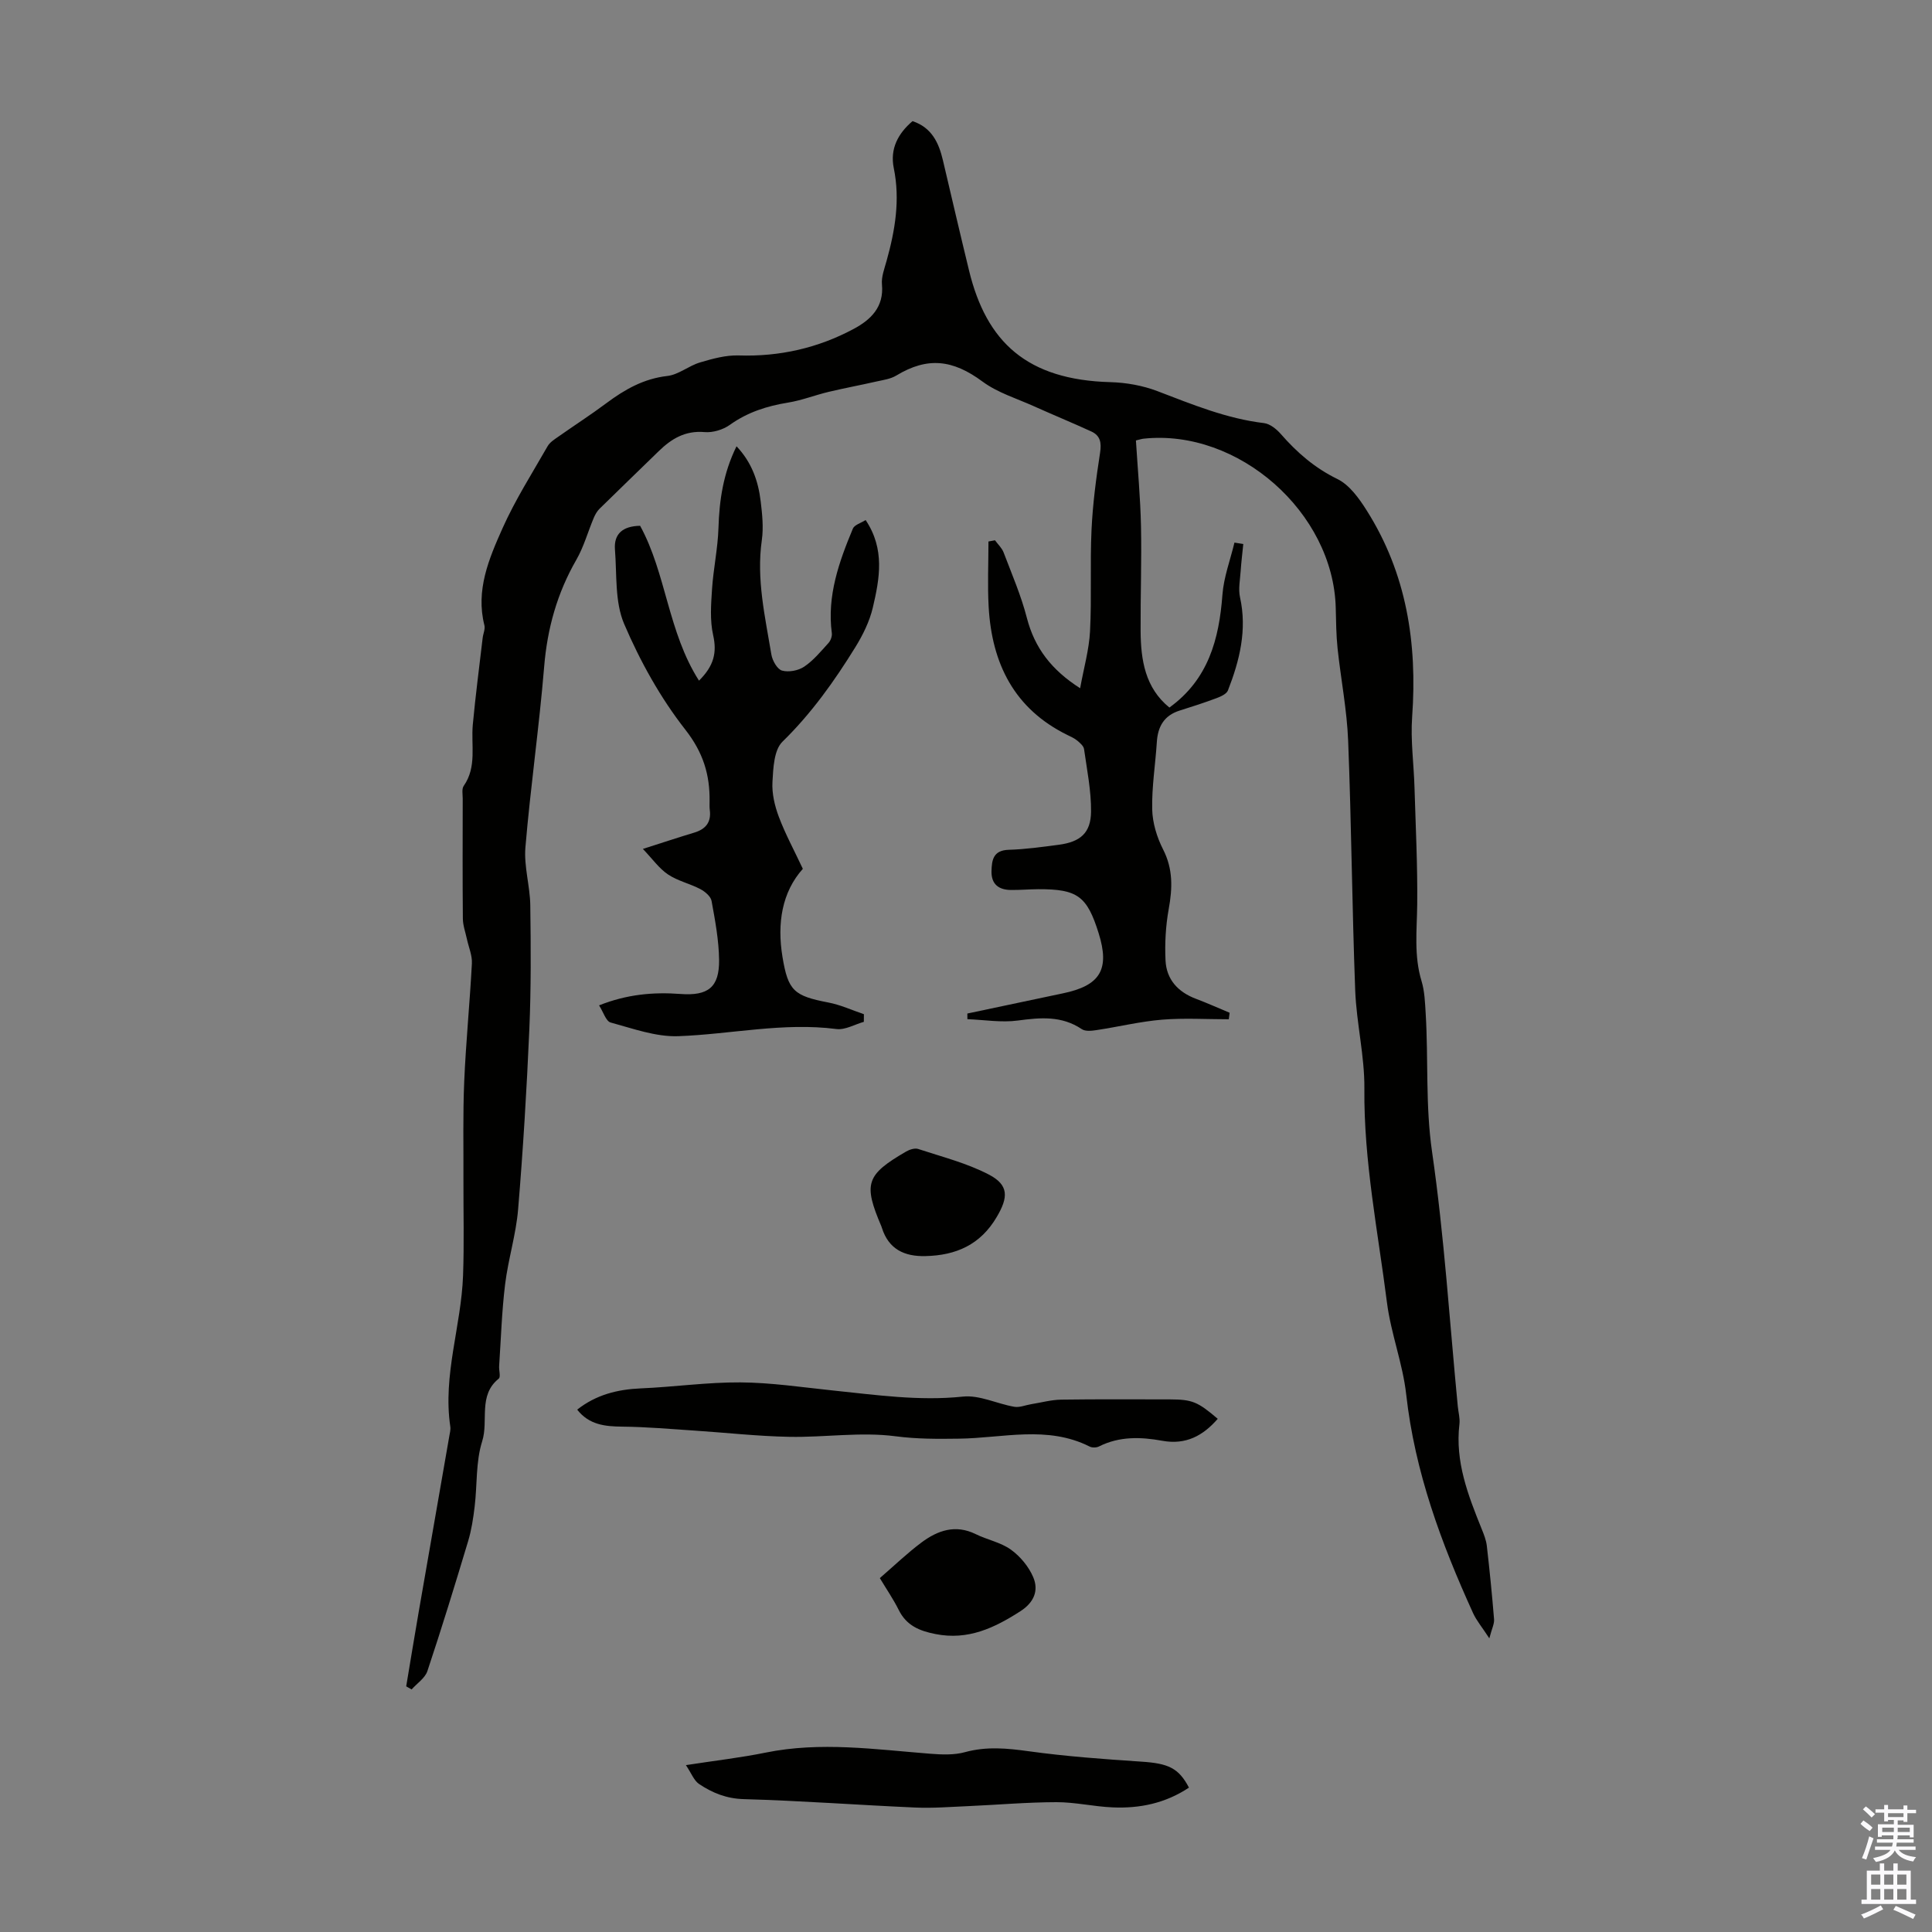
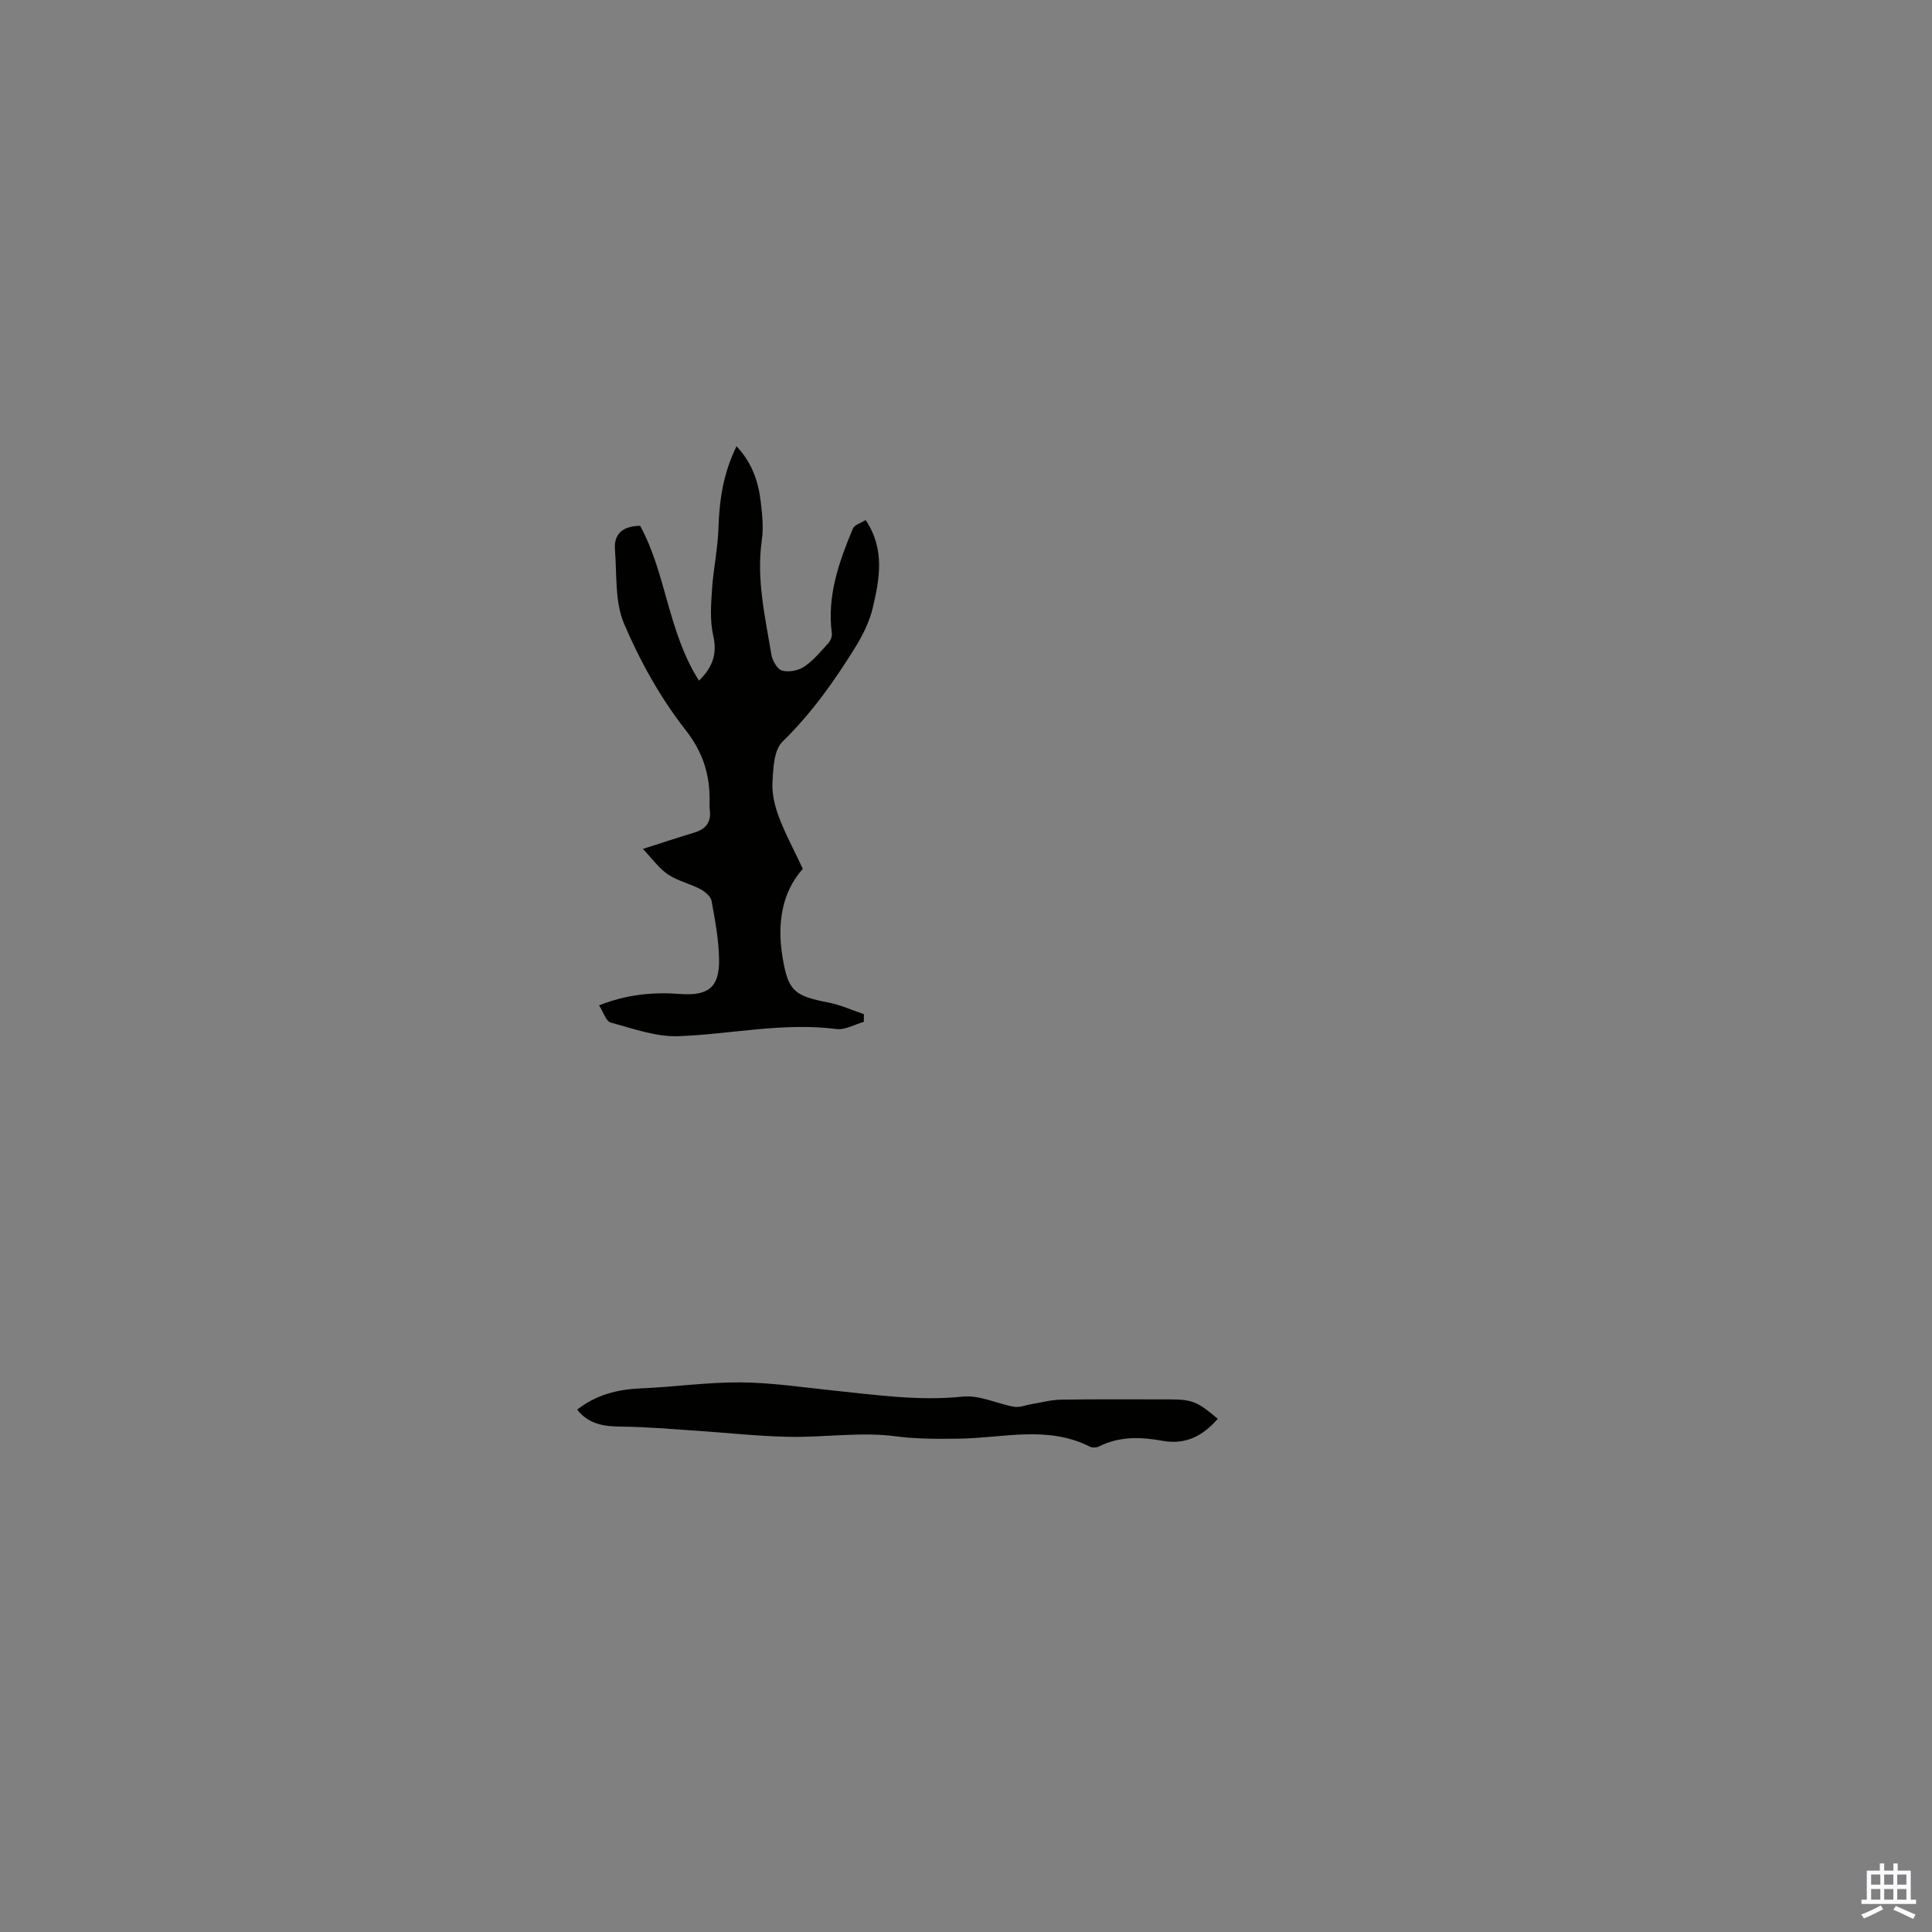
<svg xmlns="http://www.w3.org/2000/svg" enable-background="new 0 0 400 400" viewBox="0 0 400 400">
  <rect x="0" y="0" width="400" height="400" fill="#808080" stroke="none" />
  <g fill="#010100">
-     <path d="m84.1 349.14c.86-5.14 1.7-10.29 2.59-15.43 2.1-12.12 4.22-24.23 6.33-36.35.11-.66.31-1.36.21-2-1.59-10.64 2.27-20.82 2.64-31.28.24-6.58.06-13.17.08-19.76.03-6.8-.13-13.6.16-20.39.35-8.16 1.16-16.3 1.59-24.45.09-1.68-.68-3.4-1.04-5.1-.3-1.39-.82-2.79-.83-4.19-.08-8.28-.04-16.57-.03-24.85 0-.89-.23-2.01.21-2.63 2.76-3.96 1.48-8.43 1.88-12.7.56-5.99 1.34-11.96 2.04-17.93.1-.88.56-1.83.36-2.62-1.84-7.26.93-13.76 3.73-20.04 2.63-5.9 6.14-11.41 9.36-17.04.47-.82 1.41-1.41 2.23-1.98 3.29-2.32 6.68-4.5 9.91-6.91 3.81-2.84 7.73-5.09 12.65-5.65 2.33-.27 4.43-2.11 6.76-2.8 2.59-.77 5.34-1.53 7.99-1.45 8.48.28 16.43-1.53 23.84-5.5 3.49-1.87 6.28-4.5 5.84-9.19-.15-1.59.52-3.3.96-4.9 1.76-6.3 2.83-12.62 1.49-19.18-.82-3.99.86-7.17 3.88-9.74 3.97 1.32 5.43 4.46 6.29 8.1 1.79 7.61 3.56 15.23 5.41 22.83 3.6 14.81 11.98 22.64 29.28 23.11 3.27.09 6.68.7 9.72 1.86 7.21 2.75 14.3 5.69 22.07 6.62 1.25.15 2.6 1.25 3.5 2.28 3.34 3.82 6.99 7 11.68 9.29 2.49 1.21 4.49 3.99 6.06 6.48 8.29 13.08 10.52 27.52 9.43 42.76-.35 4.87.35 9.81.49 14.72.24 8.03.64 16.06.56 24.08-.06 5.35-.71 10.65.9 15.93.64 2.11.71 4.42.85 6.64.58 9.54-.07 19.05 1.32 28.67 2.53 17.47 3.63 35.14 5.33 52.72.12 1.23.48 2.48.34 3.67-.93 7.77 1.79 14.73 4.6 21.7.46 1.13.93 2.31 1.07 3.51.58 5.06 1.09 10.14 1.5 15.22.07.94-.46 1.92-.98 3.93-1.53-2.35-2.67-3.69-3.37-5.23-6.59-14.47-12.06-29.25-13.84-45.26-.71-6.4-3.16-12.6-3.98-19-1.87-14.73-4.82-29.33-4.68-44.31.06-6.78-1.64-13.56-1.9-20.36-.65-17.22-.78-34.46-1.46-51.67-.25-6.39-1.51-12.74-2.19-19.13-.29-2.78-.31-5.59-.38-8.38-.48-19.75-20.16-37.11-39.75-35.04-.43.04-.84.19-1.62.37.37 5.95.92 11.83 1.05 17.72.15 7.24-.12 14.49-.08 21.74.04 6.01.94 11.76 5.96 15.84 8.05-5.81 10.29-14.13 10.98-23.35.27-3.64 1.63-7.2 2.49-10.8.61.1 1.22.19 1.83.29-.19 1.89-.42 3.77-.55 5.66-.12 1.79-.5 3.66-.13 5.36 1.5 6.77-.08 13.1-2.5 19.3-.29.73-1.47 1.26-2.35 1.59-2.51.94-5.07 1.77-7.63 2.57-3.23 1.01-4.54 3.3-4.74 6.53-.3 4.64-1.06 9.29-.96 13.92.06 2.79.97 5.78 2.25 8.29 2.09 4.09 1.95 8.05 1.17 12.36-.63 3.48-.83 7.11-.66 10.65.19 3.91 2.56 6.52 6.27 7.92 2.36.89 4.67 1.93 7 2.9-.06.45-.12.9-.17 1.35-4.6 0-9.22-.29-13.79.08-4.53.37-9 1.47-13.52 2.15-1.03.16-2.38.32-3.13-.19-4.17-2.8-8.56-2.41-13.23-1.78-3.41.46-6.96-.15-10.45-.28 0-.39-.01-.78-.01-1.17 6.59-1.39 13.19-2.8 19.79-4.18 7.74-1.61 9.74-4.95 7.39-12.46-2.4-7.67-4.38-9.13-12.47-9.1-1.9.01-3.8.18-5.7.16-2.5-.03-4.06-1.17-4.01-3.87.05-2.38.38-4.36 3.59-4.45 3.45-.1 6.9-.59 10.34-1.04 4.46-.59 6.64-2.45 6.68-6.86.04-4.31-.84-8.64-1.45-12.95-.09-.64-.83-1.27-1.4-1.75-.59-.49-1.33-.82-2.03-1.16-11.03-5.41-15.66-14.81-16.32-26.54-.25-4.5-.04-9.02-.04-13.53.45-.08.9-.16 1.35-.25.61.84 1.44 1.6 1.79 2.53 1.7 4.48 3.62 8.91 4.81 13.53 1.61 6.23 5.09 10.78 11.03 14.57.76-4.2 1.85-7.97 2.05-11.8.36-6.99-.02-14.02.31-21.02.25-5.33.95-10.66 1.77-15.94.32-2.09.05-3.55-1.84-4.41-3.91-1.79-7.89-3.43-11.81-5.19-3.61-1.63-7.57-2.82-10.69-5.13-6.15-4.55-11.37-5.17-17.85-1.25-1.18.72-2.7.92-4.09 1.23-3.29.75-6.62 1.37-9.91 2.15-2.82.67-5.56 1.76-8.4 2.22-4.38.71-8.39 1.99-12.06 4.61-1.41 1.01-3.53 1.65-5.24 1.5-4-.35-6.86 1.38-9.5 3.96-4.07 3.98-8.19 7.92-12.25 11.92-.53.52-.92 1.24-1.21 1.93-1.2 2.86-2.04 5.93-3.57 8.6-3.98 6.91-6.03 14.23-6.68 22.19-1.03 12.48-2.83 24.9-3.88 37.38-.33 3.93.95 7.98 1.01 11.98.12 8.59.17 17.2-.2 25.78-.54 12.4-1.29 24.8-2.32 37.17-.43 5.21-2.05 10.31-2.69 15.51-.69 5.62-.86 11.3-1.24 16.95-.06.89.36 2.25-.08 2.6-4.33 3.48-2.07 8.7-3.43 12.97-1.35 4.25-1.01 9.02-1.56 13.54-.29 2.42-.66 4.86-1.36 7.18-2.7 8.98-5.45 17.95-8.42 26.85-.49 1.47-2.15 2.55-3.27 3.81-.39-.21-.76-.43-1.12-.64z" />
-     <path d="m144.72 140.92c3.1-3.07 3.74-5.82 2.93-9.42-.69-3.05-.44-6.37-.23-9.55.28-4.22 1.2-8.42 1.33-12.64.18-5.78.99-11.33 3.74-16.91 3.15 3.32 4.5 7.2 5 11.38.32 2.65.61 5.42.24 8.03-1.16 8.09.68 15.89 1.98 23.73.21 1.24 1.22 3.03 2.21 3.3 1.38.38 3.38 0 4.59-.82 1.91-1.29 3.45-3.17 5.03-4.91.44-.49.76-1.37.68-2.02-1.02-7.72 1.48-14.74 4.36-21.65.33-.78 1.67-1.15 2.64-1.77 4.04 6.03 2.89 12.14 1.49 18.12-.67 2.85-2.05 5.65-3.6 8.17-4.35 7.04-9.11 13.74-15.11 19.6-1.76 1.72-1.91 5.46-2.07 8.32-.14 2.38.46 4.95 1.31 7.21 1.33 3.55 3.16 6.91 4.98 10.79-4.32 4.82-5.36 11.28-4.22 18.21 1.16 7.07 2.4 8.1 9.51 9.47 2.51.48 4.91 1.59 7.35 2.42 0 .53-.01 1.05-.01 1.58-1.89.53-3.87 1.72-5.67 1.49-11.03-1.42-21.83 1.08-32.73 1.48-4.65.17-9.41-1.58-14.02-2.83-.97-.26-1.5-2.15-2.4-3.55 5.75-2.29 11.23-2.78 16.84-2.36 5.73.43 8.07-1.37 8.01-7.04-.05-4.09-.82-8.18-1.56-12.23-.17-.94-1.36-1.93-2.32-2.44-2.17-1.14-4.69-1.69-6.69-3.03-1.84-1.23-3.19-3.18-5.21-5.29 4.13-1.32 7.37-2.39 10.65-3.38 2.38-.72 3.54-2.17 3.2-4.71-.07-.55-.04-1.12-.04-1.68.09-5.56-1.31-10.18-5.01-14.91-5.17-6.6-9.38-14.19-12.68-21.91-1.95-4.57-1.49-10.21-1.9-15.38-.26-3.29 1.65-4.87 5.21-4.93 5.41 9.87 5.75 21.98 12.19 32.06z" />
+     <path d="m144.72 140.92c3.1-3.07 3.74-5.82 2.93-9.42-.69-3.05-.44-6.37-.23-9.55.28-4.22 1.2-8.42 1.33-12.64.18-5.78.99-11.33 3.74-16.91 3.15 3.32 4.5 7.2 5 11.38.32 2.65.61 5.42.24 8.03-1.16 8.09.68 15.89 1.98 23.73.21 1.24 1.22 3.03 2.21 3.3 1.38.38 3.38 0 4.59-.82 1.91-1.29 3.45-3.17 5.03-4.91.44-.49.76-1.37.68-2.02-1.02-7.72 1.48-14.74 4.36-21.65.33-.78 1.67-1.15 2.64-1.77 4.04 6.03 2.89 12.14 1.49 18.12-.67 2.85-2.05 5.65-3.6 8.17-4.35 7.04-9.11 13.74-15.11 19.6-1.76 1.72-1.91 5.46-2.07 8.32-.14 2.38.46 4.95 1.31 7.21 1.33 3.55 3.16 6.91 4.98 10.79-4.32 4.82-5.36 11.28-4.22 18.21 1.16 7.07 2.4 8.1 9.51 9.47 2.51.48 4.91 1.59 7.35 2.42 0 .53-.01 1.05-.01 1.58-1.89.53-3.87 1.72-5.67 1.49-11.03-1.42-21.83 1.08-32.73 1.48-4.65.17-9.41-1.58-14.02-2.83-.97-.26-1.5-2.15-2.4-3.55 5.75-2.29 11.23-2.78 16.84-2.36 5.73.43 8.07-1.37 8.01-7.04-.05-4.09-.82-8.18-1.56-12.23-.17-.94-1.36-1.93-2.32-2.44-2.17-1.14-4.69-1.69-6.69-3.03-1.84-1.23-3.19-3.18-5.21-5.29 4.13-1.32 7.37-2.39 10.65-3.38 2.38-.72 3.54-2.17 3.2-4.71-.07-.55-.04-1.12-.04-1.68.09-5.56-1.31-10.18-5.01-14.91-5.17-6.6-9.38-14.19-12.68-21.91-1.95-4.57-1.49-10.21-1.9-15.38-.26-3.29 1.65-4.87 5.21-4.93 5.41 9.87 5.75 21.98 12.19 32.06" />
    <path d="m252.12 293.75c-3.05 3.51-6.6 5.43-11.46 4.55-4.44-.81-8.89-.96-13.12 1.17-.53.27-1.41.29-1.93.03-8.79-4.44-18.01-1.75-27.05-1.64-4.41.06-8.7.09-13.18-.5-7.19-.94-14.63.26-21.96.12-6.54-.12-13.08-.86-19.62-1.29-4.98-.33-9.97-.77-14.96-.82-3.58-.04-6.86-.36-9.34-3.52 3.93-3.09 8.33-4.19 13.16-4.4 6.89-.29 13.77-1.29 20.65-1.24 6.34.04 12.68 1 19.01 1.66 8.99.92 17.91 2.24 27.05 1.28 3.43-.36 7.05 1.49 10.63 2.11 1.1.19 2.33-.35 3.5-.54 2.07-.33 4.14-.91 6.22-.94 7.49-.11 14.99-.05 22.48-.05 4.65.02 5.74.46 9.92 4.02z" />
-     <path d="m246.16 370.11c-4.92 3.26-10.22 4.33-15.78 4.09-3.9-.16-7.78-1.09-11.66-1.08-6.1.01-12.19.55-18.28.82-3.66.16-7.33.45-10.98.29-11.83-.52-23.64-1.41-35.47-1.74-3.59-.1-6.49-1.29-9.24-3.12-1.06-.7-1.59-2.21-2.74-3.92 6-.93 11.29-1.53 16.5-2.59 11.39-2.32 22.7-.66 34.05.23 2.41.19 4.97.3 7.25-.33 4.46-1.22 8.72-.8 13.2-.18 7.72 1.07 15.52 1.63 23.3 2.15 5.55.36 7.72 1.3 9.85 5.38z" />
-     <path d="m182.16 326.73c3.05-2.64 5.7-5.19 8.63-7.38 3.34-2.49 7.02-3.79 11.21-1.73 2.39 1.18 5.19 1.7 7.3 3.22 1.93 1.39 3.69 3.51 4.62 5.7 1.17 2.76.17 5.22-2.65 7.04-5.39 3.47-10.84 6.06-17.55 4.74-3.35-.65-6.05-1.76-7.65-5-1.12-2.25-2.57-4.35-3.91-6.59z" />
-     <path d="m191.61 260.06c-4.35.11-7.62-1.41-9.02-5.84-.03-.11-.07-.21-.11-.32-3.77-8.83-3.19-10.66 5.13-15.49.71-.41 1.78-.76 2.48-.53 4.94 1.63 10.08 2.92 14.64 5.3 4.19 2.18 4.02 4.74 1.64 8.77-3.38 5.77-8.45 7.97-14.76 8.11z" />
  </g>
-   <path d="m385.2 377.6.6-.7c.6.4 1.3.9 1.9 1.5l-.6.7c-.8-.5-1.4-1-1.9-1.5zm.3 7.1c.6-1.4 1.1-2.9 1.5-4.5.3.1.6.3.9.4-.5 1.4-1 2.9-1.5 4.4zm.2-10.1.6-.6c.7.5 1.3 1.1 1.9 1.6l-.7.7c-.6-.6-1.2-1.2-1.8-1.7zm8.4-.8h.8v.9h1.8v.7h-1.8v1.8h-.8v-.3h-1.2v.9h3.3v2.6h-.8v-.4h-2.5c0 .3 0 .6-.1.8h3.4v.7h-3.5c0 .3-.1.6-.1.8h4v.7h-3.5c.7.9 1.9 1.3 3.6 1.5-.2.2-.4.5-.6.9-1.9-.3-3.2-1.1-3.8-2.3-.5 1.1-1.8 2-3.9 2.4-.2-.3-.4-.5-.6-.8 1.9-.4 3.1-.9 3.6-1.7h-3.2v-.7h3.5c.1-.2.1-.5.2-.8h-3.3v-.7h3.4c0-.2 0-.5 0-.8h-2.4v.3h-.8v-2.6h3.3v-.9h-1.2v.3h-.8v-1.8h-1.8v-.7h1.8v-.9h.8v.9h3.2zm-4.4 5.5h2.4c0-.3 0-.6 0-.9h-2.4zm1.2-3.1h3.2v-.8h-3.2zm4.4 2.2h-2.4v.9h2.5v-.9z" fill="#fbfafc" />
  <path d="m389.2 385.8h.9v1.5h1.9v-1.5h.9v1.5h2.7v6h1.1v.9h-11.3v-.9h1.1v-6h2.7zm.2 8.7.5.8c-1.2.6-2.5 1.3-4 1.9-.2-.3-.3-.6-.6-.8 1.6-.6 3-1.3 4.1-1.9zm-2-4.3h1.9v-2.1h-1.9zm0 3.1h1.9v-2.2h-1.9zm2.7-3.1h1.9v-2.1h-1.9zm0 3.1h1.9v-2.2h-1.9zm2.4 1.3c1.4.6 2.7 1.2 4.1 1.8l-.5.9c-1.5-.7-2.8-1.4-4.1-1.9zm2.2-6.5h-1.9v2.1h1.9zm-1.9 5.2h1.9v-2.2h-1.9z" fill="#fbfafc" />
</svg>